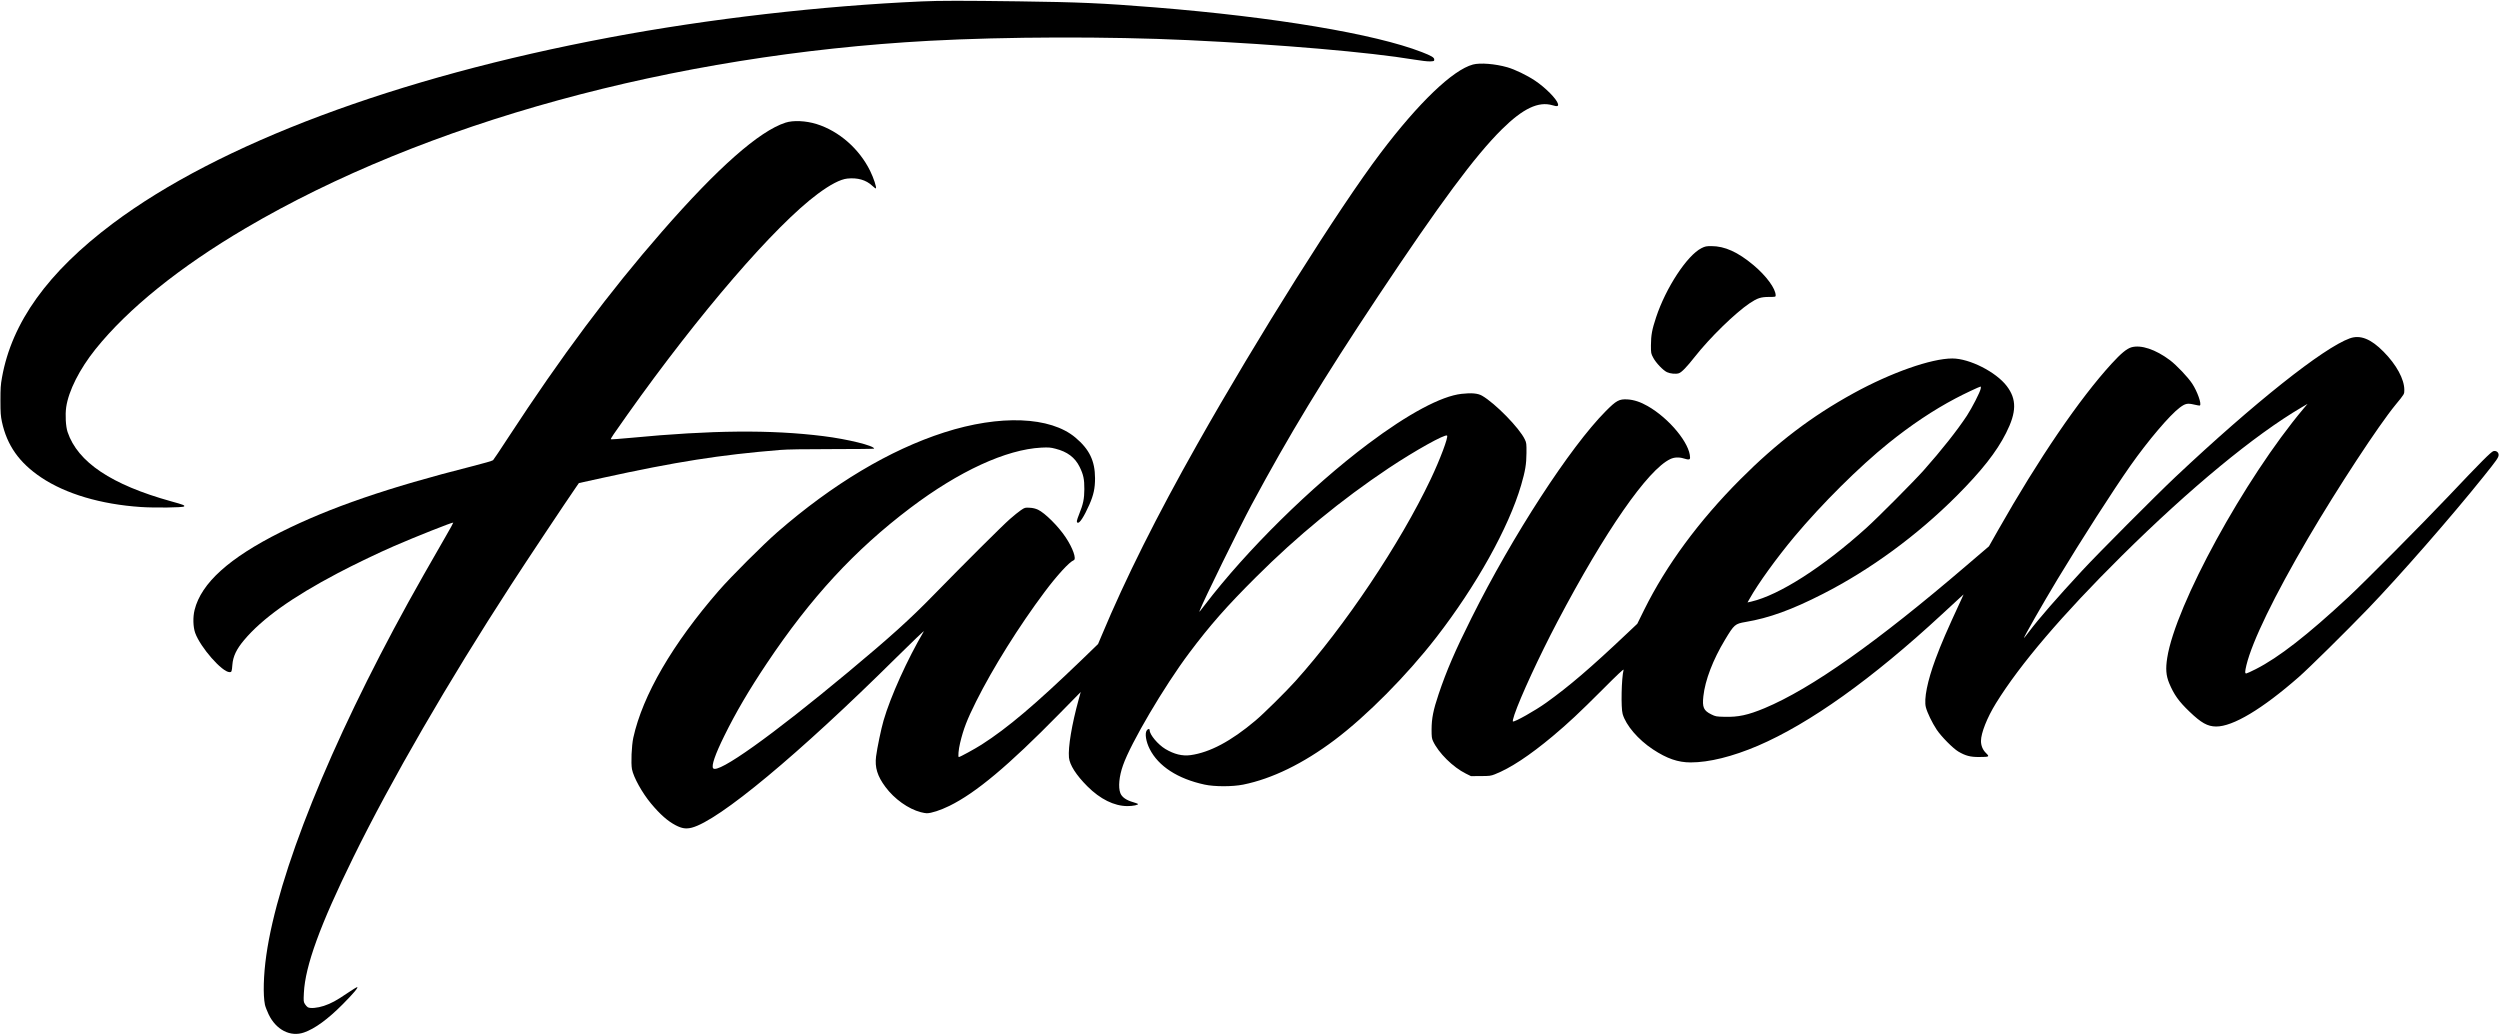
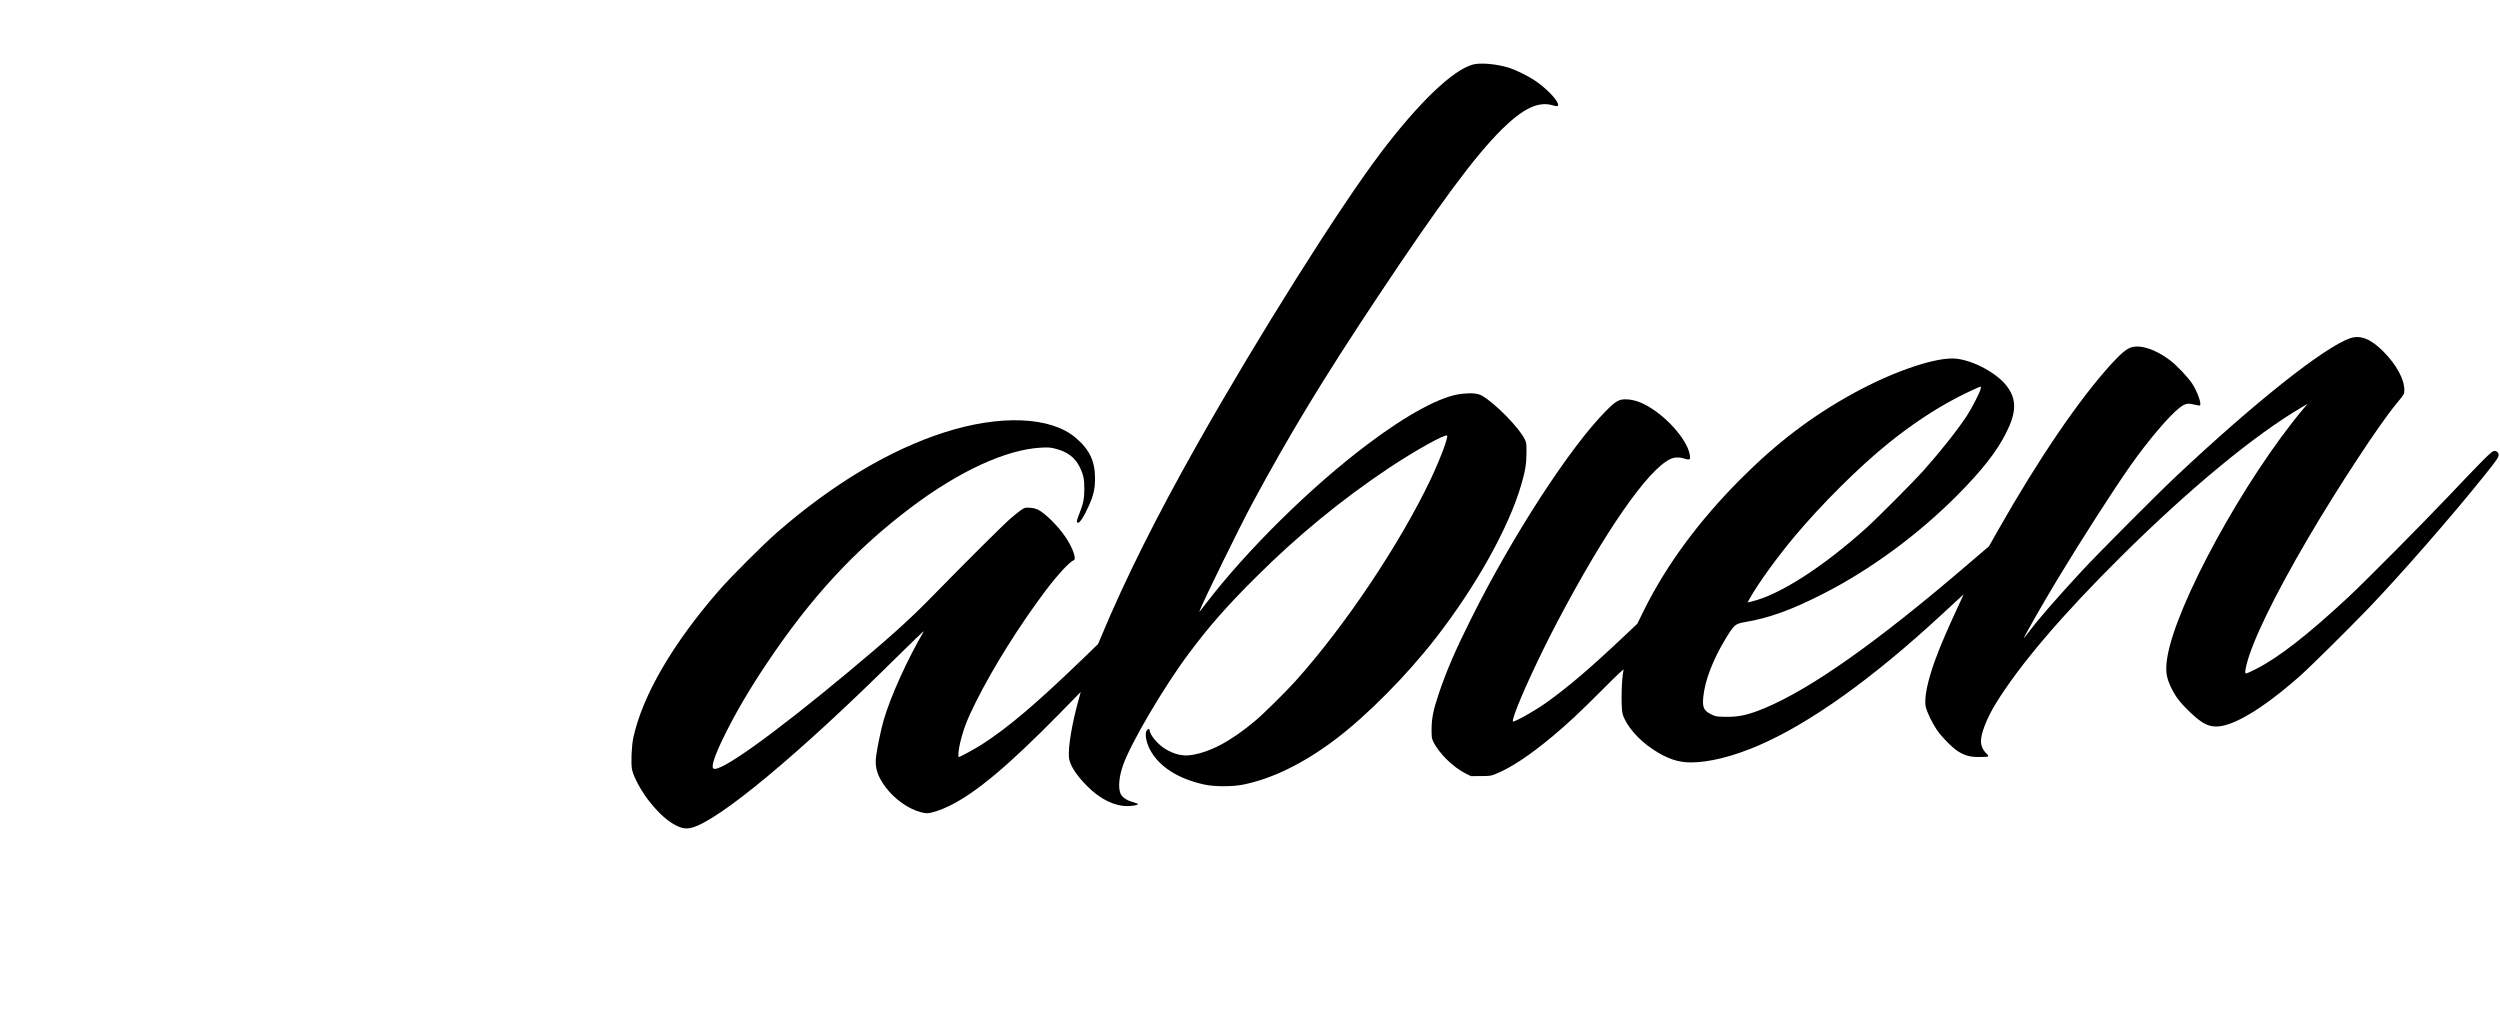
<svg xmlns="http://www.w3.org/2000/svg" version="1.0" width="2803pt" height="1160pt" viewBox="0 0 3738 1547" preserveAspectRatio="xMidYMid meet">
  <g transform="translate(0,1547) scale(0.1,-0.1)" fill="#000000" stroke="none">
-     <path d="M13785 15449 c-1502 -66 -3187 -260 -4671 -539 -3194 -600 -5841 -1591 -7430 -2783 -970 -728 -1508 -1477 -1655 -2302 -20 -110 -23 -163 -23 -345 0 -183 4 -230 22 -317 76 -353 259 -612 587 -832 367 -246 893 -402 1489 -442 206 -14 630 -9 647 8 16 16 -4 25 -193 77 -892 248 -1396 585 -1548 1036 -28 83 -37 255 -21 371 36 246 199 569 439 869 486 605 1260 1229 2242 1807 2682 1578 6388 2594 10225 2803 1150 62 2672 66 3870 10 1374 -65 2714 -180 3379 -291 103 -17 205 -29 240 -27 57 3 61 4 61 28 0 30 -39 54 -185 111 -702 273 -2206 525 -3995 669 -784 63 -1128 78 -2040 90 -826 11 -1174 11 -1440 -1z" />
    <path d="M22023 14505 c-301 -81 -812 -571 -1382 -1325 -617 -815 -1843 -2763 -2738 -4350 -605 -1071 -1075 -2011 -1427 -2853 l-58 -137 -246 -238 c-692 -666 -1105 -1016 -1494 -1265 -102 -65 -325 -187 -342 -187 -14 0 -4 114 19 210 51 213 104 349 239 620 252 504 643 1129 1025 1639 186 249 372 451 435 474 45 17 -13 183 -121 344 -110 165 -308 362 -413 412 -38 17 -77 27 -125 29 -68 4 -72 3 -130 -36 -33 -22 -107 -82 -165 -133 -110 -96 -684 -668 -1145 -1140 -352 -361 -646 -626 -1275 -1150 -1141 -950 -1946 -1524 -2017 -1437 -30 36 30 209 167 486 170 346 369 685 631 1077 660 988 1317 1700 2150 2330 729 551 1434 875 1959 902 108 5 137 3 210 -16 179 -45 293 -131 363 -273 56 -115 71 -184 70 -333 -1 -145 -16 -220 -78 -374 -37 -94 -41 -116 -24 -126 28 -18 96 87 176 267 65 148 86 247 86 398 -1 260 -85 432 -293 607 -375 316 -1129 345 -1963 77 -815 -262 -1666 -771 -2492 -1489 -212 -185 -697 -669 -876 -875 -694 -798 -1140 -1566 -1280 -2200 -26 -121 -37 -382 -20 -472 24 -122 153 -355 286 -514 136 -163 249 -262 368 -324 93 -48 154 -57 239 -36 403 103 1601 1098 3062 2546 236 234 420 409 409 390 -245 -415 -499 -977 -602 -1333 -36 -123 -95 -406 -112 -537 -21 -164 19 -295 140 -457 133 -180 343 -329 528 -377 33 -9 74 -16 90 -16 68 0 203 44 338 110 397 195 879 598 1641 1374 l323 329 -30 -109 c-104 -378 -160 -714 -146 -871 11 -111 107 -262 276 -431 191 -191 400 -294 596 -295 83 -1 174 18 159 33 -5 4 -36 15 -69 25 -106 30 -171 76 -194 137 -33 88 -18 250 40 414 116 333 617 1183 989 1679 312 416 561 699 999 1135 615 614 1279 1159 1986 1631 394 262 844 513 872 486 21 -22 -106 -360 -245 -652 -458 -965 -1283 -2197 -2023 -3020 -138 -154 -479 -491 -599 -591 -364 -307 -681 -475 -968 -515 -123 -17 -246 13 -378 92 -111 67 -234 214 -234 279 0 27 -25 26 -44 -2 -31 -44 -11 -169 44 -277 130 -258 419 -446 822 -533 149 -32 416 -32 576 0 431 87 897 314 1367 667 479 360 1078 964 1517 1530 601 775 1085 1643 1272 2280 62 213 79 314 80 480 1 142 0 153 -25 205 -79 169 -444 541 -639 653 -62 36 -158 45 -306 28 -303 -33 -797 -297 -1399 -749 -857 -644 -1816 -1590 -2440 -2407 -86 -114 -89 -116 -75 -80 54 142 592 1239 775 1580 560 1041 1062 1870 1890 3115 926 1392 1450 2099 1851 2496 315 312 548 422 757 360 71 -22 92 -16 82 21 -18 72 -187 243 -343 347 -123 82 -302 168 -414 200 -182 52 -407 70 -515 41z" />
-     <path d="M11744 13636 c-394 -128 -1014 -675 -1846 -1629 -789 -904 -1504 -1861 -2298 -3077 -116 -179 -219 -332 -228 -341 -10 -9 -142 -48 -302 -88 -1272 -322 -2138 -620 -2870 -986 -772 -386 -1192 -764 -1291 -1165 -27 -107 -23 -254 9 -344 78 -216 402 -586 514 -586 31 0 34 6 42 111 10 124 60 231 175 368 270 321 714 639 1399 1000 234 124 615 307 844 406 319 139 877 360 885 351 2 -2 -46 -91 -108 -197 -269 -467 -425 -742 -564 -994 -1174 -2132 -1951 -4062 -2124 -5280 -42 -295 -50 -591 -20 -739 6 -28 31 -92 55 -143 111 -232 326 -342 529 -271 162 56 358 199 580 423 157 158 239 255 214 255 -7 0 -72 -40 -143 -88 -171 -116 -242 -154 -353 -192 -97 -32 -203 -42 -241 -21 -11 6 -30 27 -43 47 -21 34 -22 43 -16 168 20 404 242 1015 737 2022 564 1150 1423 2634 2361 4079 208 322 837 1267 965 1451 l49 71 350 77 c1107 242 1754 344 2655 418 104 9 361 13 783 13 345 0 627 3 627 7 0 44 -398 142 -760 187 -784 98 -1671 90 -2882 -26 -158 -15 -290 -24 -294 -21 -7 8 30 63 250 373 1070 1508 2202 2821 2841 3295 189 141 340 219 443 230 154 16 280 -20 372 -106 28 -26 53 -45 56 -41 13 13 -32 152 -86 262 -163 331 -465 595 -800 700 -161 50 -350 59 -466 21z" />
-     <path d="M25440 11759 c-214 -108 -532 -592 -678 -1034 -61 -184 -76 -265 -77 -420 0 -118 1 -121 35 -185 40 -76 147 -188 205 -215 50 -23 132 -31 178 -16 41 14 117 92 238 246 226 287 602 654 822 802 114 76 165 92 285 93 99 0 102 1 102 23 0 101 -139 291 -332 453 -233 195 -430 284 -628 284 -77 0 -94 -3 -150 -31z" />
    <path d="M35135 10411 c-397 -143 -1433 -967 -2610 -2075 -279 -263 -1160 -1147 -1390 -1396 -386 -417 -646 -716 -795 -913 -40 -53 -74 -97 -77 -97 -12 0 283 517 502 880 363 601 828 1324 1088 1695 267 379 590 759 740 871 82 61 114 68 212 45 44 -11 84 -17 88 -14 30 18 -38 211 -115 327 -62 95 -234 276 -332 350 -216 162 -433 234 -577 193 -70 -21 -154 -90 -295 -244 -483 -528 -1091 -1420 -1698 -2490 l-137 -242 -337 -288 c-1338 -1146 -2318 -1839 -3018 -2132 -247 -103 -394 -135 -599 -129 -124 3 -134 5 -197 36 -116 57 -137 106 -119 272 26 239 143 545 324 845 137 228 150 238 307 265 351 59 691 182 1155 419 711 362 1411 876 2000 1465 374 375 598 659 740 941 158 312 161 504 11 702 -160 211 -558 413 -814 413 -315 0 -915 -211 -1476 -519 -627 -344 -1148 -740 -1696 -1290 -618 -620 -1104 -1280 -1435 -1947 l-104 -211 -158 -149 c-541 -512 -865 -789 -1205 -1032 -163 -117 -470 -290 -497 -280 -6 2 4 47 23 103 89 262 371 873 642 1388 712 1353 1352 2275 1689 2433 59 28 129 31 201 9 75 -23 94 -20 94 13 -1 210 -310 586 -635 771 -106 61 -205 93 -301 99 -124 7 -166 -16 -325 -176 -533 -537 -1393 -1861 -2007 -3092 -244 -487 -375 -792 -492 -1140 -80 -238 -104 -361 -105 -525 0 -113 3 -136 22 -177 81 -175 298 -390 490 -485 l77 -38 146 1 c131 0 151 3 210 26 232 91 519 280 866 570 237 199 396 348 743 695 225 226 322 317 317 298 -32 -126 -41 -569 -14 -661 49 -170 233 -384 453 -529 209 -138 375 -195 564 -195 275 0 625 87 1005 249 773 332 1709 999 2754 1967 107 98 223 205 258 238 l64 58 -33 -73 c-222 -479 -299 -658 -387 -894 -121 -327 -176 -599 -144 -721 21 -81 93 -230 161 -333 68 -103 245 -282 325 -329 105 -62 179 -82 308 -81 157 1 162 3 105 59 -49 48 -75 111 -75 181 0 118 92 350 224 564 360 582 990 1321 1882 2205 1018 1008 1982 1804 2688 2219 l89 52 -62 -73 c-878 -1045 -1913 -2937 -2036 -3723 -26 -164 -18 -266 29 -380 72 -172 143 -272 304 -426 175 -168 270 -221 397 -222 251 -2 689 260 1237 740 148 129 710 684 1037 1023 467 485 1249 1379 1726 1975 199 248 225 285 225 324 0 39 -37 66 -77 56 -34 -8 -191 -166 -668 -670 -396 -418 -1251 -1279 -1505 -1516 -608 -565 -1038 -900 -1381 -1074 -70 -36 -135 -65 -143 -65 -21 0 -20 27 3 125 87 357 414 1030 922 1898 439 748 1054 1686 1308 1995 134 163 131 158 131 222 0 160 -118 377 -310 571 -190 193 -350 256 -505 200z m-5519 -753 c-10 -53 -129 -284 -206 -403 -143 -217 -380 -518 -647 -818 -149 -167 -686 -707 -856 -860 -649 -586 -1302 -1004 -1720 -1102 l-58 -13 32 56 c125 225 403 609 671 930 409 488 969 1045 1408 1398 333 268 668 492 998 666 119 64 360 177 376 178 5 0 6 -15 2 -32z" />
  </g>
</svg>